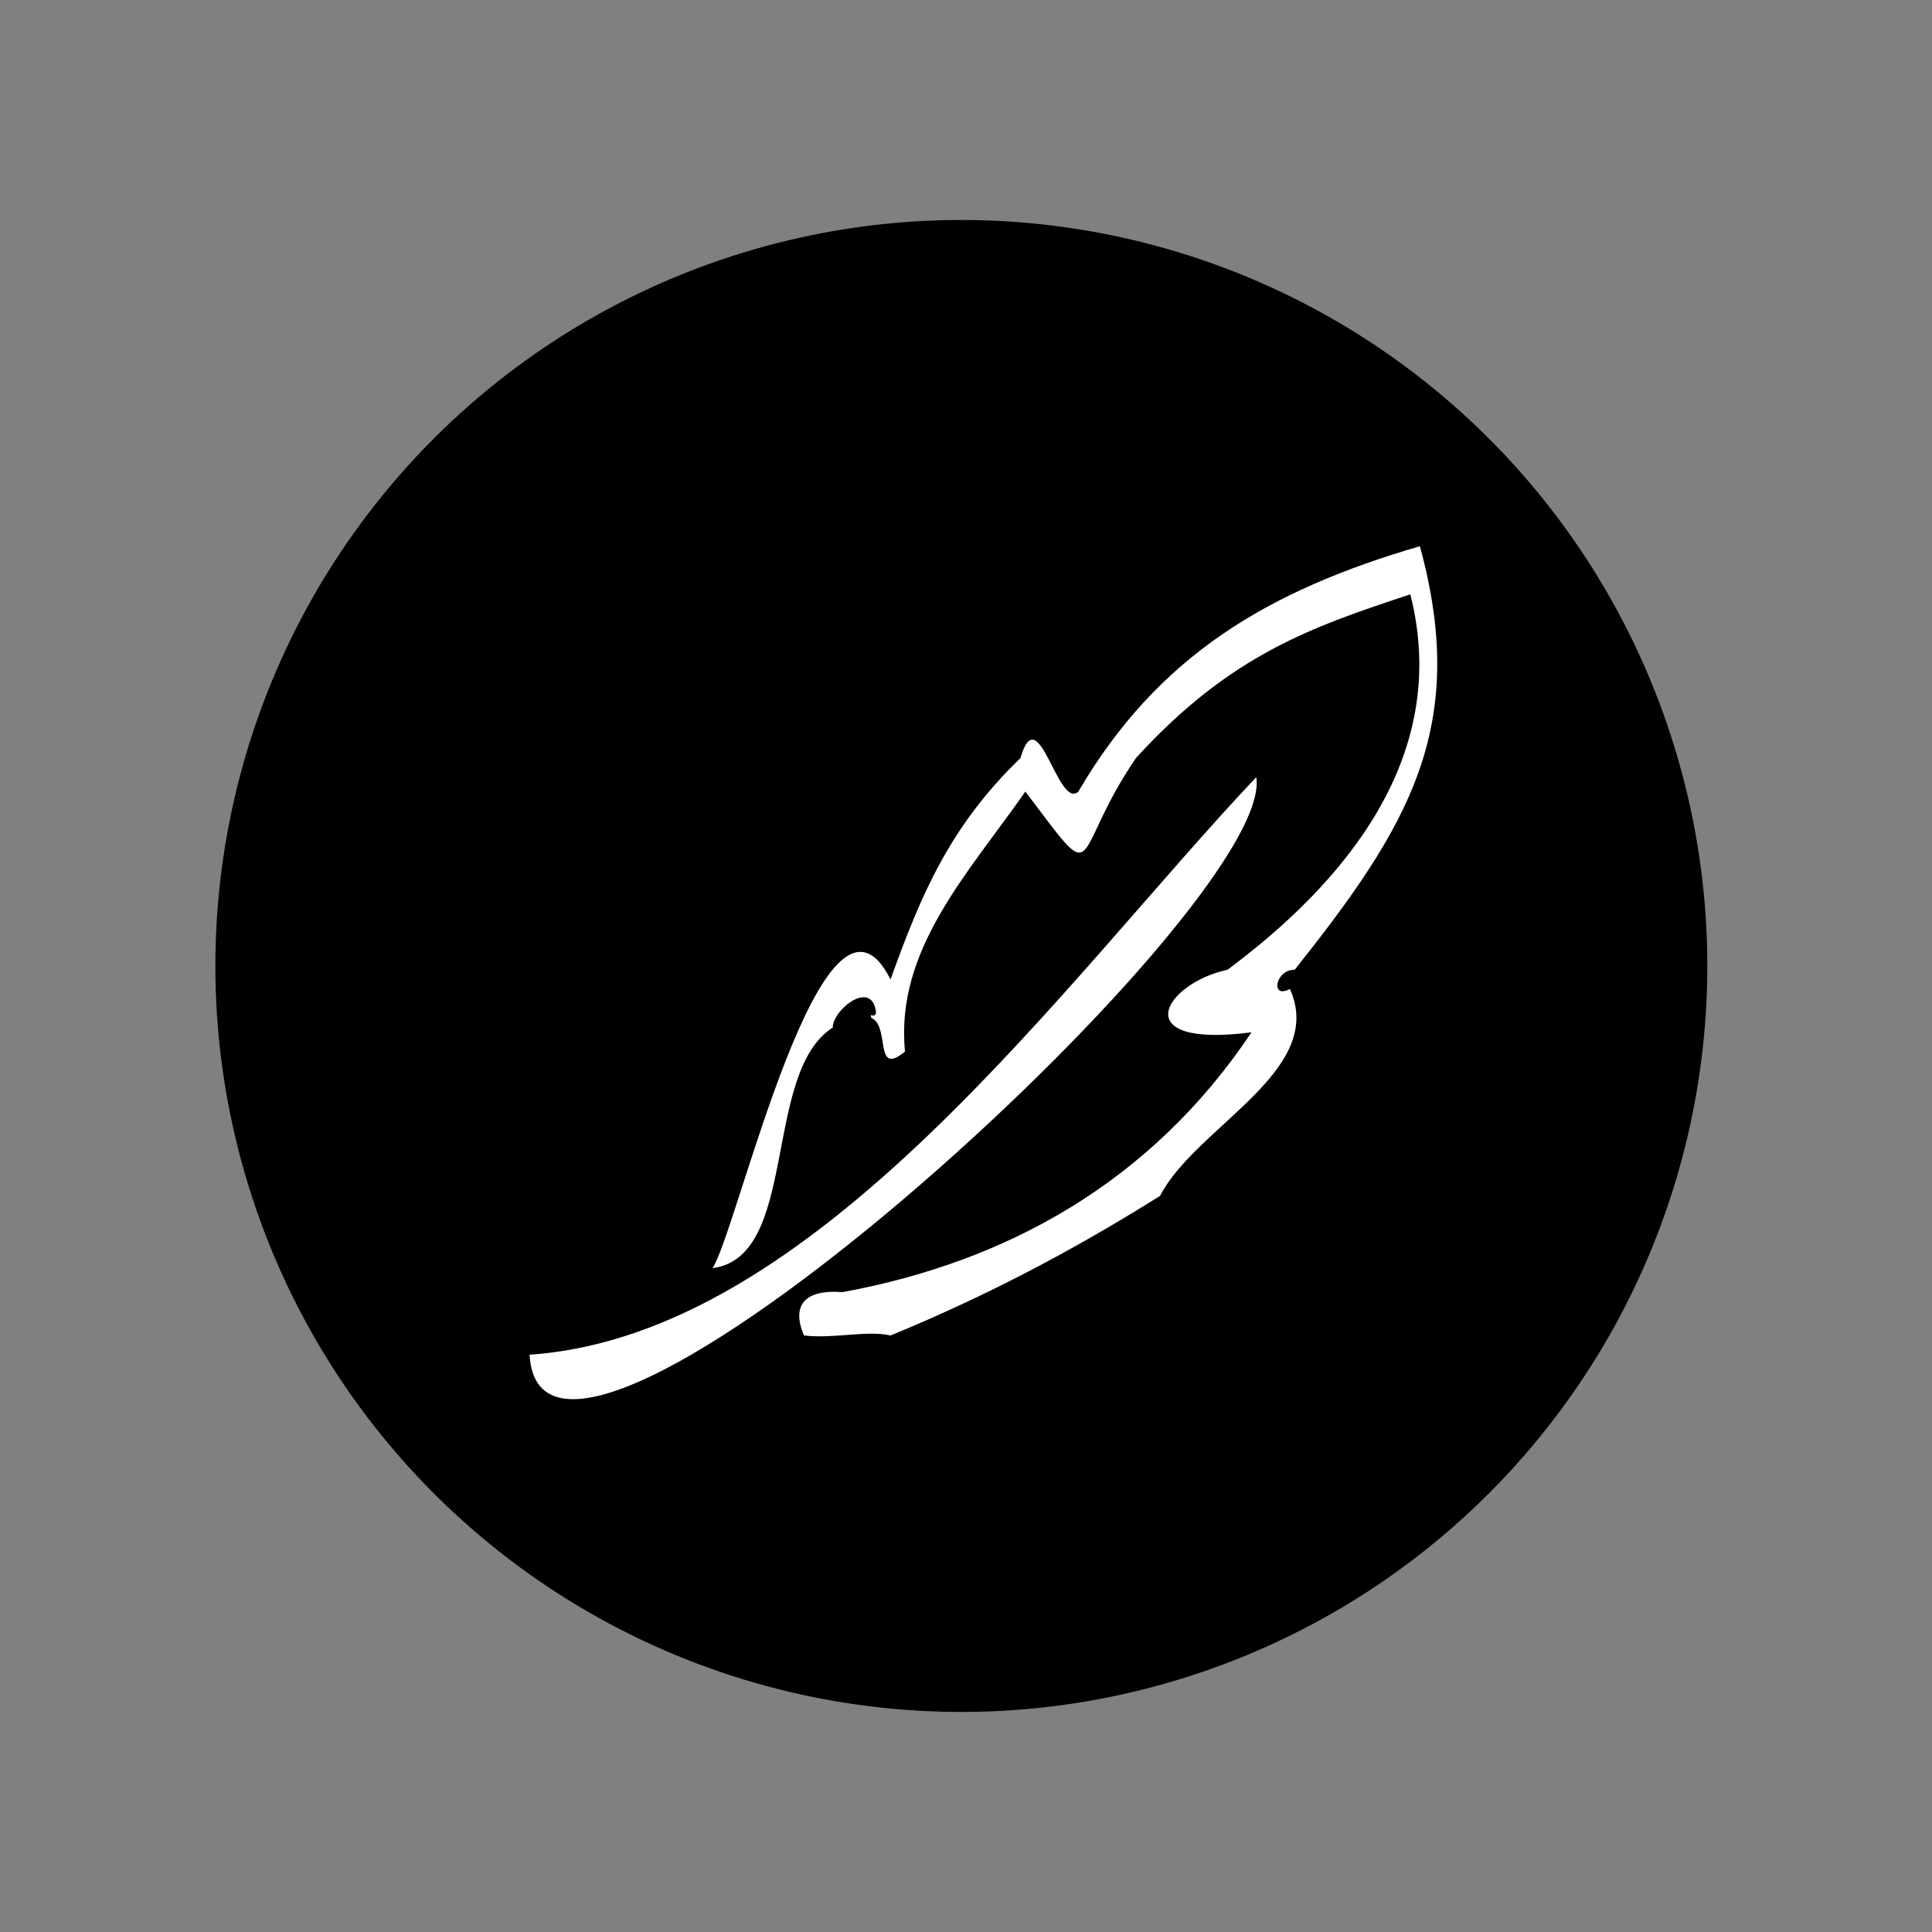
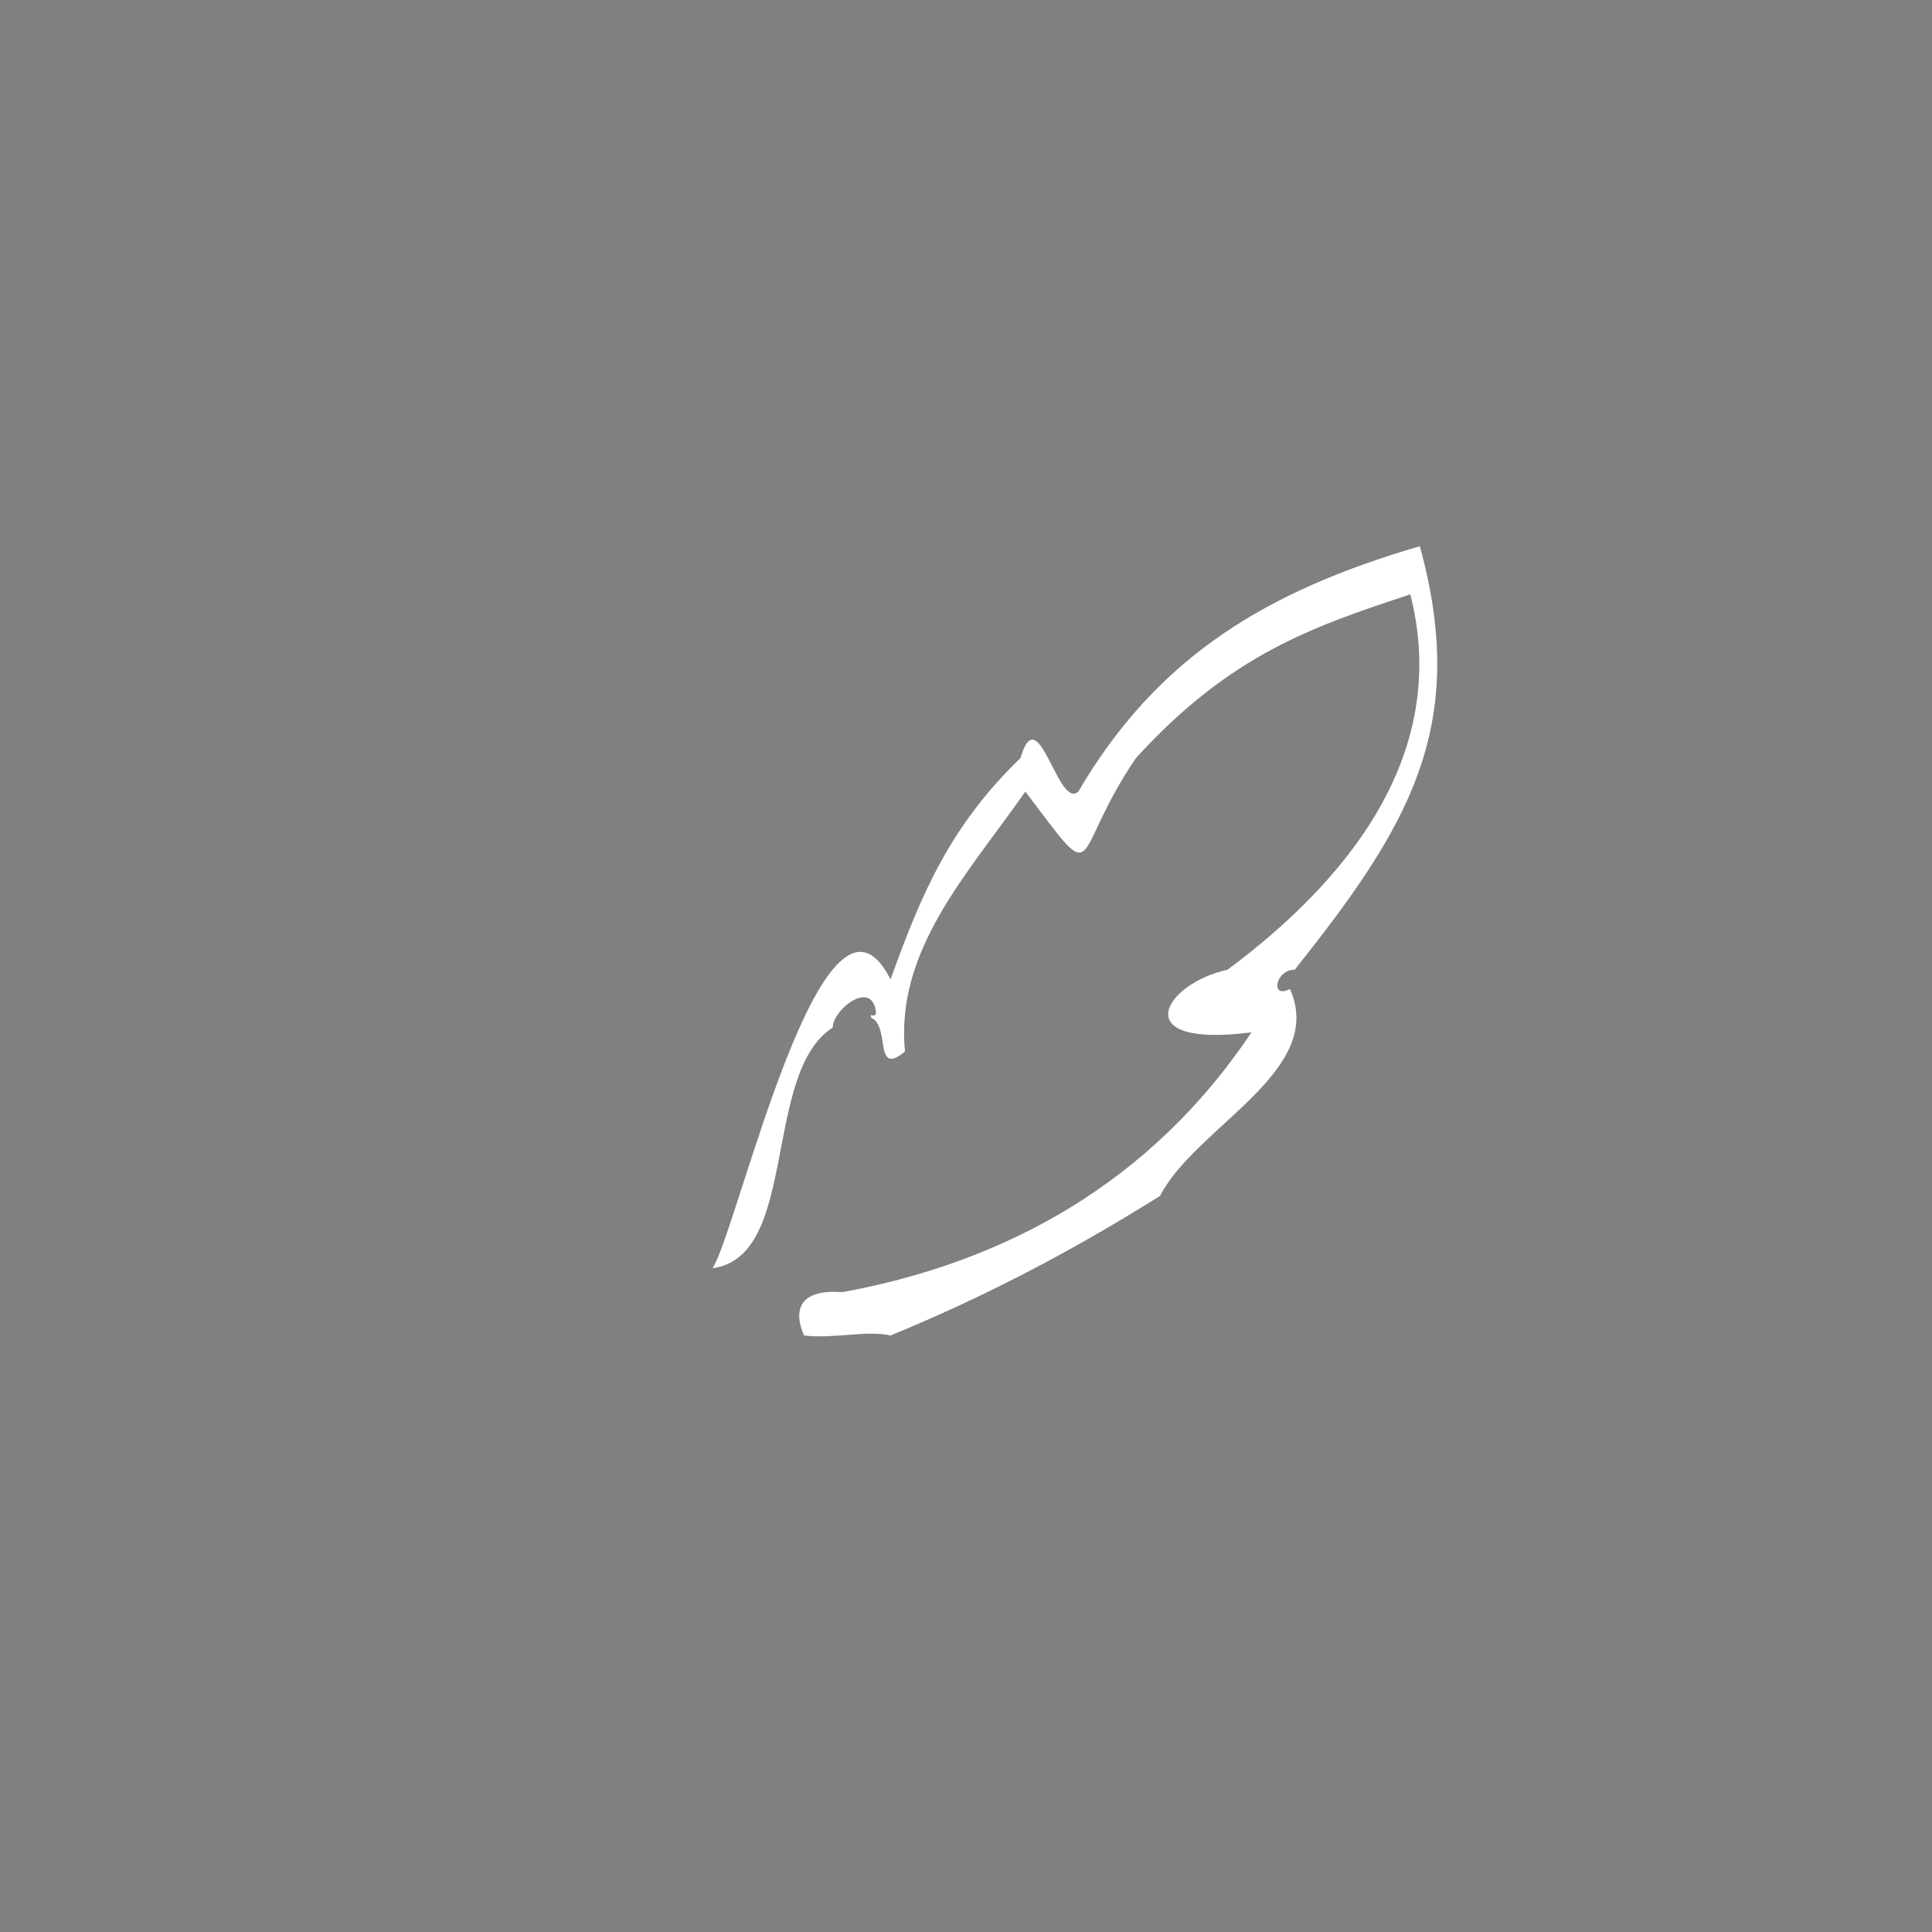
<svg xmlns="http://www.w3.org/2000/svg" xmlns:ns1="http://sodipodi.sourceforge.net/DTD/sodipodi-0.dtd" xmlns:ns2="http://www.inkscape.org/namespaces/inkscape" version="1.1" id="Vrstva_1" x="0px" y="0px" viewBox="0 0 141.73 141.73" style="enable-background:new 0 0 141.73 141.73;" xml:space="preserve" ns1:docname="Extra lehké .svg" ns2:version="1.1.2 (b8e25be833, 2022-02-05)">
  <rect x="0" y="0" width="141.73" height="141.73" fill="#808080" stroke="none" />
  <defs id="defs15" />
  <ns1:namedview id="namedview13" pagecolor="#ffffff" bordercolor="#666666" borderopacity="1.0" ns2:pageshadow="2" ns2:pageopacity="0.0" ns2:pagecheckerboard="0" showgrid="false" ns2:zoom="5.0730263" ns2:cx="50.364414" ns2:cy="70.963558" ns2:window-width="2880" ns2:window-height="1514" ns2:window-x="2869" ns2:window-y="-11" ns2:window-maximized="1" ns2:current-layer="Vrstva_1" />
  <style type="text/css" id="style2">
	.st0{fill:none;stroke:#F3BBC0;stroke-width:2.835;stroke-miterlimit:10;stroke-dasharray:8.594,8.594;}
	.st1{fill-rule:evenodd;clip-rule:evenodd;fill:#42528C;}
</style>
  <g id="g6" style="fill:#000000;stroke:none">
-     <ellipse transform="matrix(0.16 -0.987 0.987 0.16 -10.713 129.156)" class="st0" cx="70.55" cy="70.87" rx="54.73" ry="54.73" id="ellipse4" style="fill:#000000;stroke:none" />
-   </g>
+     </g>
  <path class="st1" d="M104.16,40.07c3.65,13.31-0.88,20.62-9.18,31.07c-1.41-0.03-1.83,2.19-0.35,1.41  c2.7,6.04-6.92,10.09-9.53,15.18c-6.65,4.17-12.99,7.45-19.77,10.24c-1.79-0.4-4.15,0.26-6.35,0c-0.91-2.12-0.06-3.4,2.82-3.18  c11.96-2.19,22.62-8.01,30.01-19.06c-9.28,1.2-6.41-3.59-1.76-4.59C98.3,65,106.54,55.7,103.46,43.6c-7.15,2.37-13.17,4.38-20.12,12  c-4.98,7.3-2.46,9.96-8.12,2.47C71,64.1,65.66,69.7,66.39,77.14c-2.31,1.9-1.06-1.86-2.47-2.47c-0.14-0.48,0.15,0.1,0.35-0.35  c-0.25-2.57-3.18-0.27-3.18,1.06c-5.2,3.33-2.46,16.83-8.82,17.65c1.82-2.68,8.15-30.87,13.06-21.18  c2.28-6.36,4.41-11.29,9.53-16.24c1.31-4.49,2.73,3.78,4.24,2.47C84.94,48.1,93,43.33,104.16,40.07z" id="path8" style="fill:#ffffff" />
-   <path class="st1" d="M92.16,57.01c1.53,9.55-52.43,58.59-53.31,42.37C59.94,97.94,78.01,71.97,92.16,57.01z" id="path10" style="fill:#ffffff" />
</svg>